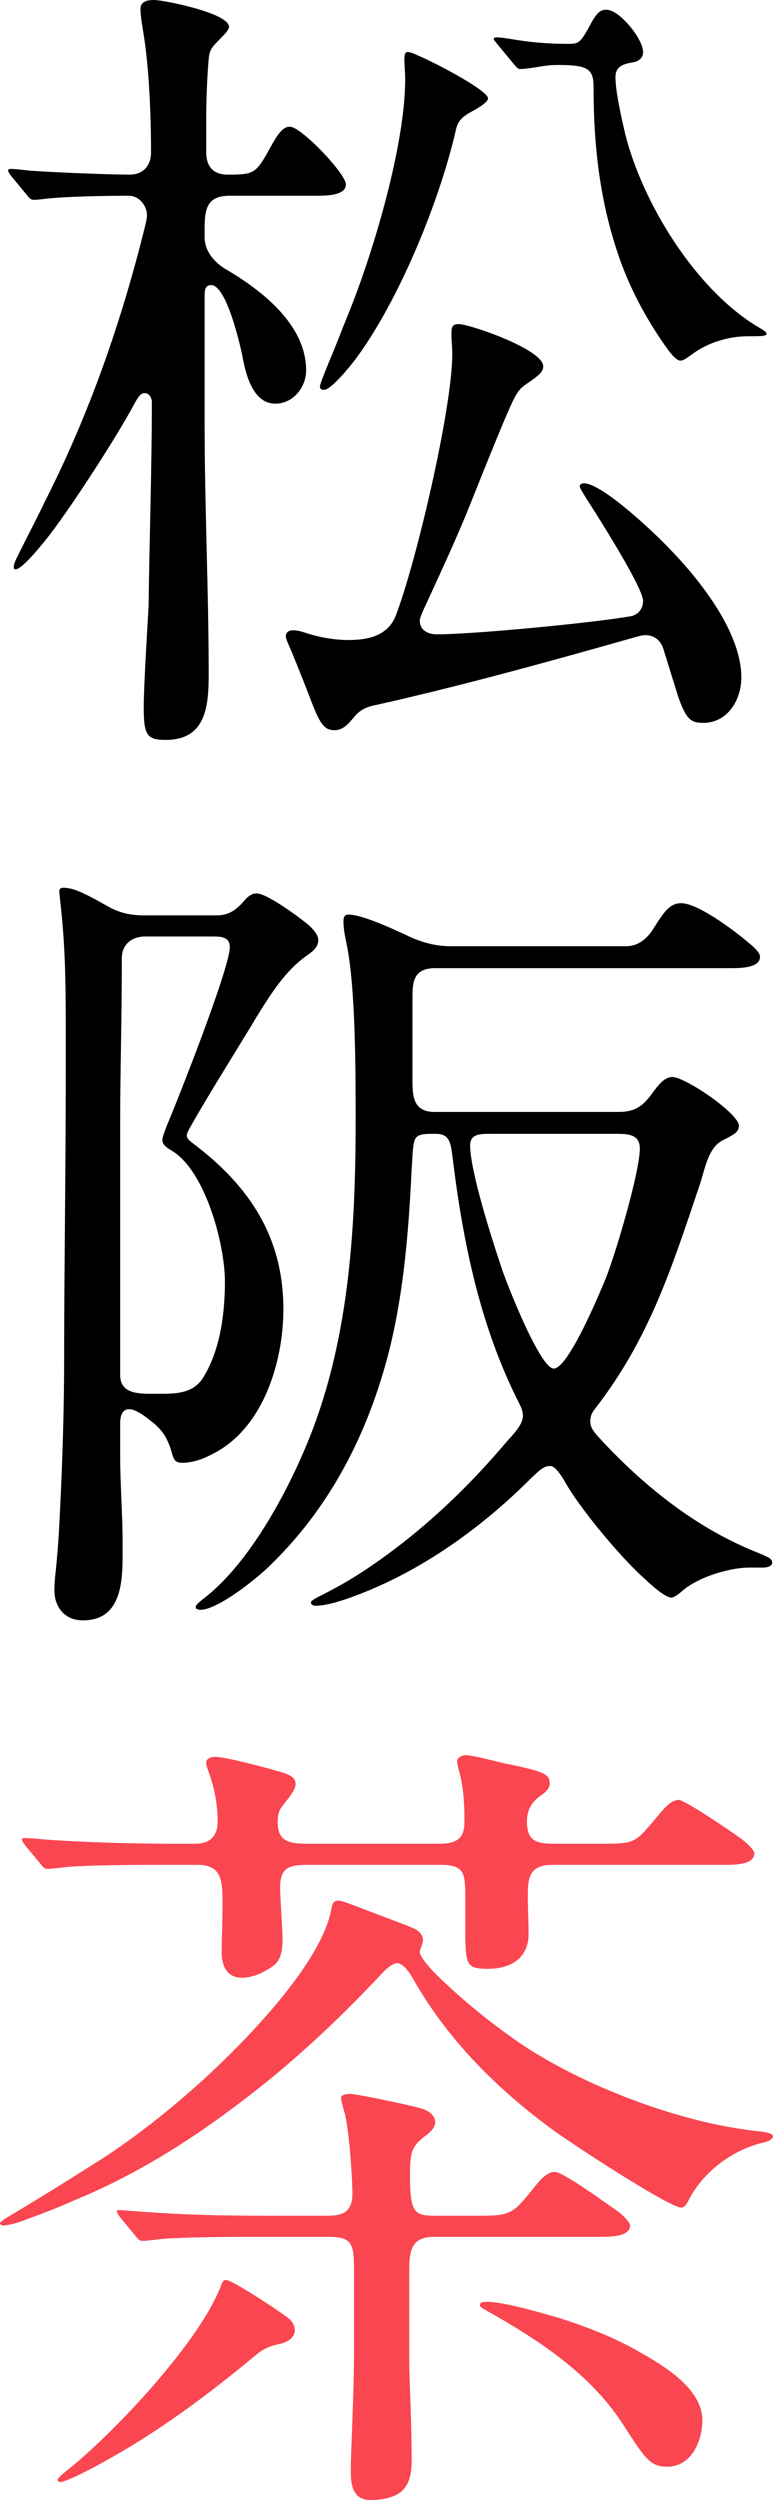
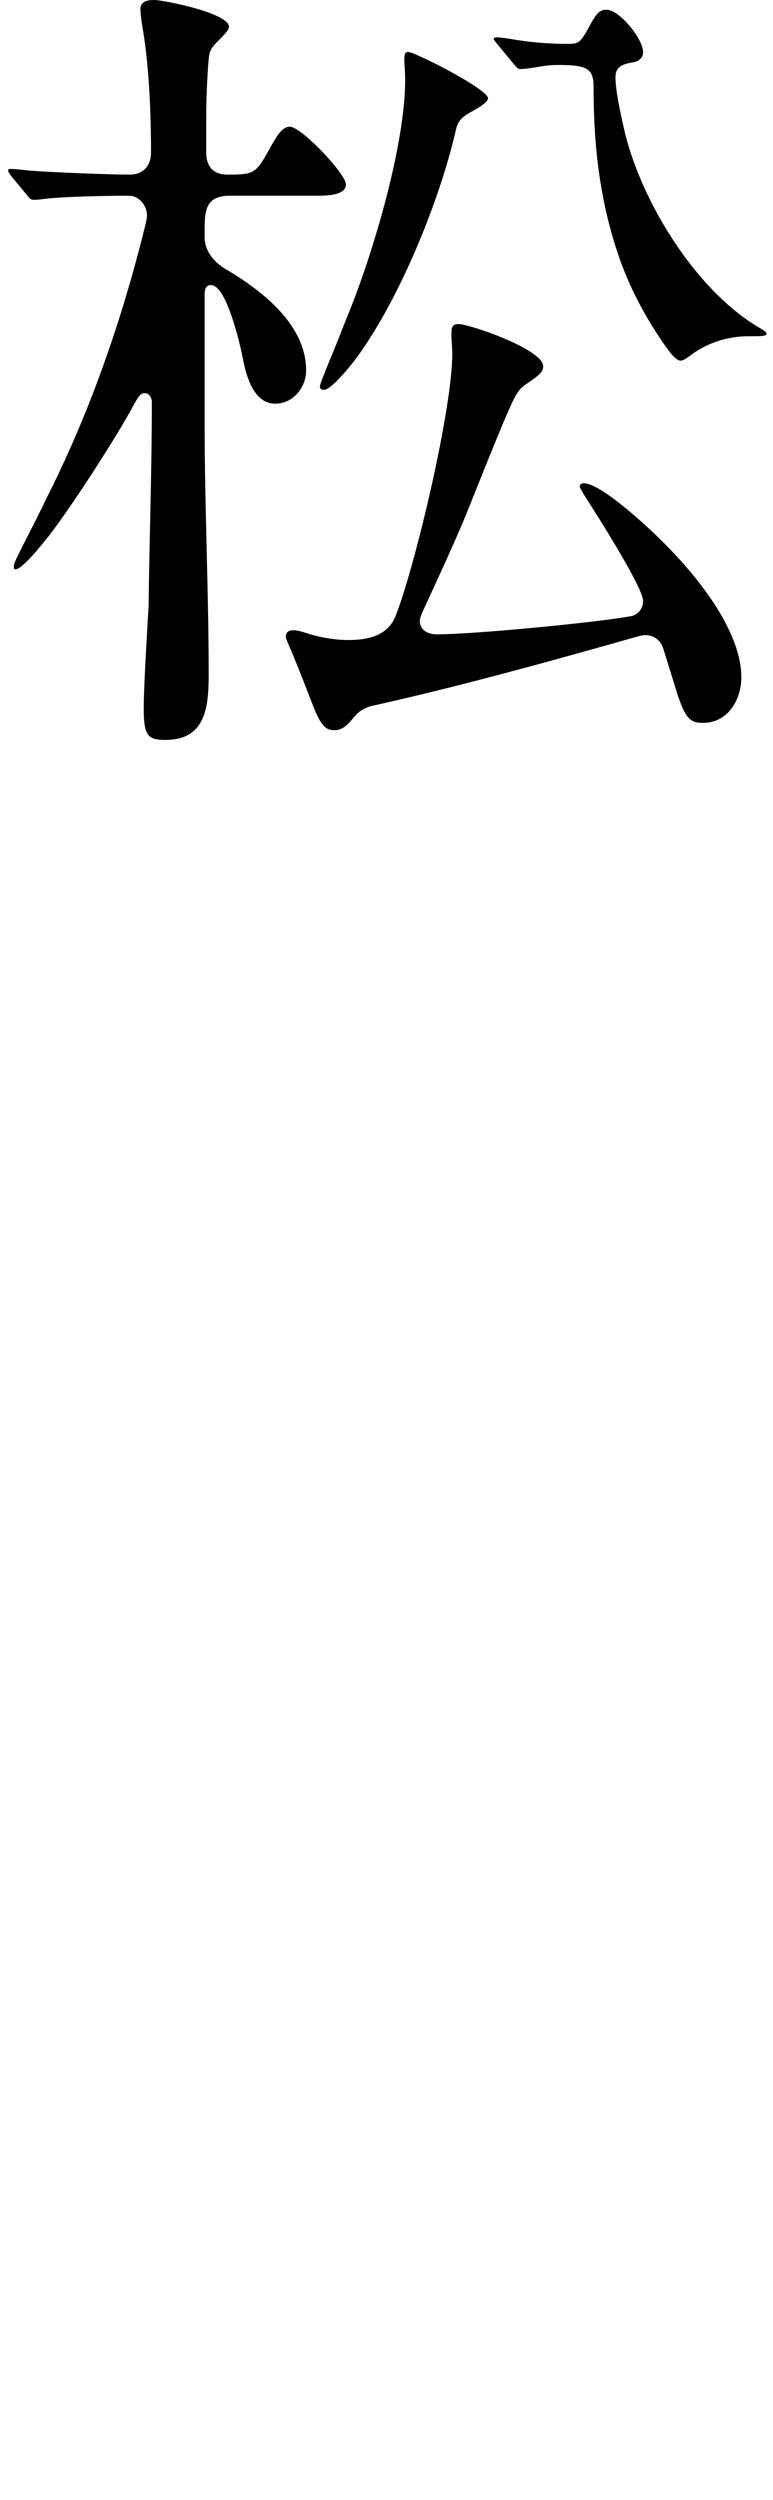
<svg xmlns="http://www.w3.org/2000/svg" id="_レイヤー_2" viewBox="0 0 57.12 184.68">
  <defs>
    <style>.cls-1{fill:#fa4650;}</style>
  </defs>
  <g id="_文字_写真">
    <path d="m.84,13.02c-.18-.24-.24-.36-.24-.42,0-.12.12-.12.18-.12.3,0,.84.06,1.38.12,1.44.12,5.88.3,7.44.3,1.02,0,1.56-.72,1.56-1.62,0-4.26-.3-7.2-.54-8.7-.18-1.08-.24-1.56-.24-1.92,0-.6.6-.66,1.02-.66.66,0,5.52.96,5.52,1.98,0,.18-.18.42-.72.96-.6.6-.72.78-.78,1.44-.12,1.32-.18,3.18-.18,4.08v2.82c0,.96.48,1.62,1.56,1.62,1.92,0,2.1-.06,3.06-1.8.66-1.2,1.02-1.74,1.56-1.74.84,0,4.14,3.48,4.14,4.26,0,.72-1.08.84-2.04.84h-6.54c-1.74,0-1.86,1.02-1.86,2.52v.54c0,1.08.78,1.92,1.62,2.4,2.64,1.56,5.88,4.08,5.88,7.44,0,1.26-.96,2.46-2.28,2.46-1.62,0-2.16-2.1-2.4-3.36-.18-.96-1.2-5.4-2.34-5.4-.42,0-.48.36-.48.72v9.48c0,6.18.3,12.36.3,18.54,0,2.34-.18,4.86-3.18,4.86-1.32,0-1.62-.3-1.62-2.34,0-1.74.3-6.42.36-7.56.06-4.98.24-10.02.24-15.06,0-.3-.18-.66-.54-.66-.3,0-.48.3-.78.84-1.2,2.28-4.92,8.04-6.54,10.02-.72.9-1.8,2.16-2.22,2.16-.12,0-.12-.12-.12-.18,0-.24.12-.48.48-1.2.6-1.2,1.56-3.06,1.8-3.6,3.3-6.48,5.7-13.38,7.44-20.46.06-.24.12-.48.12-.72,0-.72-.6-1.44-1.32-1.44-1.92,0-4.86.06-6.3.24-.48.06-.6.06-.72.06-.24,0-.3-.06-.54-.36l-1.14-1.38Zm49.26,38.4l-1.08-3.48c-.18-.6-.66-1.02-1.32-1.02-.24,0-.42.06-.66.12-5.28,1.5-12.78,3.6-19.26,5.04-.66.12-1.2.36-1.62.9-.42.48-.78.96-1.44.96s-1.02-.3-1.68-2.04c-.48-1.26-.96-2.46-1.5-3.78-.24-.54-.42-.96-.42-1.08,0-.36.24-.48.54-.48.36,0,.72.12,1.08.24.96.3,2.04.48,3,.48,1.44,0,2.88-.3,3.48-1.74,1.5-3.84,4.2-15.36,4.2-19.38,0-.48-.06-.96-.06-1.44s0-.78.54-.78c.78,0,6.24,1.86,6.24,3.12,0,.42-.3.66-1.26,1.32-.42.3-.6.48-.96,1.2-.66,1.32-2.88,6.96-3.54,8.58-.9,2.16-2.04,4.62-3.12,6.96-.18.42-.24.6-.24.72,0,.72.6,1.02,1.26,1.02,2.7,0,11.46-.84,14.22-1.32.6-.06,1.02-.54,1.02-1.14,0-.72-1.74-3.66-3.12-5.88-.78-1.26-1.56-2.4-1.56-2.58s.18-.24.3-.24c1.38,0,5.34,3.78,6.3,4.8,2.34,2.4,5.34,6.24,5.34,9.54,0,1.68-1.02,3.36-2.82,3.36-.9,0-1.26-.24-1.86-1.98ZM30.12,3.84c.18,0,.48.12.72.24,1.68.72,5.22,2.64,5.22,3.18,0,.24-.48.6-1.38,1.08-.72.42-.9.78-1.02,1.38-1.26,5.4-4.26,12.6-7.38,16.8-.36.48-1.8,2.28-2.34,2.28-.24,0-.3-.12-.3-.24,0-.18.3-.9.66-1.8.54-1.26.96-2.4,1.5-3.72,1.86-4.62,4.14-12.42,4.14-17.16,0-.54-.06-1.02-.06-1.5,0-.36.06-.54.24-.54Zm6.66-.54c-.24-.3-.3-.36-.3-.42,0-.12.18-.12.24-.12.24,0,.66.06,1.02.12,1.38.24,2.76.36,4.14.36.84,0,.96,0,1.62-1.2.6-1.14.84-1.32,1.32-1.32.96,0,2.7,2.16,2.7,3.12,0,.48-.36.72-.84.78-.66.12-1.2.3-1.2,1.08,0,.9.3,2.4.72,4.2,1.26,5.04,5.1,11.34,9.66,14.16.72.42.78.48.78.6,0,.18-.42.18-1.38.18-1.44,0-2.94.48-4.02,1.26-.66.48-.78.54-.96.54-.3,0-.72-.54-.9-.78-1.44-1.98-2.7-4.26-3.54-6.6-1.5-4.2-1.98-8.4-1.98-12.84,0-1.32-.42-1.62-2.58-1.62-.3,0-.66,0-1.38.12s-1.2.18-1.44.18c-.18,0-.24-.06-.54-.42l-1.14-1.38Z" />
-     <path d="m9.06,114.9c0,2.16-.18,4.8-2.94,4.8-1.32,0-2.1-.96-2.1-2.22,0-.78.12-1.5.18-2.28.12-1.26.18-2.46.24-3.72.18-3.72.3-7.44.3-11.16v-.6c0-5.1.12-13.8.12-20.7v-1.98c0-3.54,0-6.36-.3-9.42l-.18-1.74c0-.18.06-.3.3-.3.72,0,1.5.36,3.3,1.38.84.48,1.68.66,2.64.66h5.4c.84,0,1.38-.36,1.92-.96.3-.36.6-.66,1.02-.66.78,0,3.12,1.74,3.78,2.28.36.3.78.78.78,1.14,0,.48-.3.78-.72,1.08-1.68,1.14-2.76,2.88-3.84,4.62-.48.84-3.6,5.82-4.74,7.86-.24.42-.42.72-.42.9,0,.24.24.42.48.6,4.14,3.12,6.66,6.9,6.66,12.24,0,3.9-1.5,8.82-5.22,10.68-.66.36-1.44.66-2.28.66-.48,0-.6-.24-.72-.66-.3-1.08-.66-1.68-1.38-2.28-.66-.54-1.32-1.02-1.8-1.02-.6,0-.66.66-.66,1.08v2.34c0,2.16.18,4.32.18,6.48v.9Zm2.88-11.94c1.14,0,2.28-.06,3-1.08,1.32-2.04,1.68-4.8,1.68-7.2,0-2.76-1.44-8.16-3.9-9.66-.3-.18-.72-.42-.72-.78,0-.12,0-.24.3-1.02.84-1.98,4.68-11.7,4.68-13.26,0-.72-.6-.78-1.2-.78h-5.04c-1.02,0-1.74.6-1.74,1.62v.66c0,3.84-.12,7.68-.12,11.52v18.6c0,1.26,1.14,1.38,2.16,1.38h.9Zm19.92-19.2c-.84,0-1.14.12-1.26.6s-.12,1.26-.18,1.98c-.24,4.98-.66,10.44-2.22,15.42-1.56,5.1-4.14,9.84-8.04,13.68-.9.96-4.02,3.48-5.34,3.48-.18,0-.36-.06-.36-.18s.06-.24.6-.66c3.36-2.58,6.06-7.74,7.44-10.98,3.3-7.68,3.78-16.2,3.78-24.42,0-3.42,0-9.72-.66-12.9-.12-.6-.24-1.14-.24-1.74,0-.24.06-.48.36-.48,1.08,0,3.6,1.2,4.62,1.68.96.42,1.92.66,2.94.66h12.96c.72,0,1.38-.36,1.92-1.14.84-1.32,1.26-2.04,2.16-2.04,1.2,0,3.78,1.92,4.86,2.82.36.3.96.78.96,1.14,0,.72-1.08.84-2.04.84h-21.96c-1.56,0-1.68.96-1.68,2.1v6.3c0,1.14.12,2.22,1.62,2.22h13.62c1.2,0,1.8-.42,2.52-1.44.36-.48.84-1.14,1.44-1.14.96,0,4.92,2.7,4.92,3.6,0,.42-.24.6-1.2,1.08-1.08.54-1.32,2.16-1.68,3.24-2.1,6.24-3.72,11.34-7.68,16.5-.24.3-.42.54-.42,1.02,0,.54.3.84,1.32,1.92,3.18,3.3,6.84,6.12,11.1,7.8.72.3,1.02.42,1.02.72s-.48.36-.66.36h-1.02c-1.5,0-3.84.72-4.98,1.74-.42.36-.66.48-.78.48-.36,0-1.08-.54-2.04-1.44-1.74-1.56-4.8-5.22-5.88-7.2-.18-.3-.66-1.08-1.02-1.08-.42,0-.6.06-1.74,1.2-3.66,3.6-8.1,6.72-12.9,8.46-1.62.6-2.4.66-2.7.66-.18,0-.36-.06-.36-.24,0-.12.18-.24.78-.54,1.44-.72,2.64-1.44,3.84-2.28,3.66-2.52,6.96-5.64,9.84-9.06.78-.84,1.2-1.38,1.2-1.92,0-.3-.12-.6-.24-.84-2.94-5.76-4.2-12-4.98-18.42-.12-.84-.18-1.56-1.2-1.56h-.36Zm4.32,0c-.66,0-1.44,0-1.44.84,0,1.92,1.62,6.96,2.28,8.94.36,1.14,2.88,7.56,3.9,7.56,1.08,0,3.42-5.64,3.84-6.66.72-1.8,2.52-7.86,2.52-9.6,0-1.02-.84-1.08-1.68-1.08h-9.42Z" />
-     <path class="cls-1" d="m33.12,146.7c2.04,1.92,4.38,3.6,5.16,4.14,4.74,3.24,12,6,17.76,6.6.6.06,1.08.18,1.08.36,0,.24-.42.42-.72.48-2.1.48-4.44,2.04-5.58,4.38-.12.24-.3.42-.48.42-.9,0-8.52-4.98-9.84-6-4.02-3-7.56-6.6-10.02-10.98-.24-.42-.72-1.08-1.14-1.08-.3,0-.78.42-1.02.66-3.36,3.6-6.96,6.96-10.92,9.9-3.66,2.76-7.56,5.16-11.76,6.9-1.62.72-2.46,1.02-4.08,1.62-.66.24-1.2.3-1.32.3s-.24-.06-.24-.18c0-.06.24-.24.54-.42,1.92-1.14,4.44-2.7,6.42-3.96,2.88-1.8,5.58-3.96,8.1-6.24,3-2.76,8.64-8.46,9.42-12.54.06-.36.12-.66.54-.66.18,0,.84.24,1.62.54l3,1.14c.48.18.78.3,1.02.42.36.18.6.48.6.84,0,.18-.24.72-.24.84,0,.42.9,1.44,2.1,2.52Zm-20.7-8.94c-1.92,0-4.8,0-7.02.12-.78.06-1.56.18-1.86.18-.24,0-.36-.12-.54-.36l-1.14-1.38c-.18-.24-.24-.36-.24-.42,0-.12.12-.12.18-.12.3,0,1.08.06,1.68.12,2.58.18,5.94.3,9.24.3h1.74c1.02,0,1.62-.54,1.62-1.62,0-1.32-.24-2.58-.72-3.84-.06-.18-.12-.36-.12-.54,0-.3.36-.42.66-.42.78,0,3.9.84,4.92,1.14.54.18,1.02.36,1.02.84,0,.36-.18.66-.9,1.56-.36.42-.42.78-.42,1.32,0,1.32.78,1.56,2.1,1.56h9.9c1.38,0,1.8-.54,1.8-1.62,0-1.32-.06-2.58-.42-3.84-.06-.18-.12-.48-.12-.66,0-.24.36-.42.66-.42.18,0,.48.06,1.08.18l1.74.42c2.94.6,3.36.78,3.36,1.5,0,.3-.24.6-.6.84-.72.48-1.08,1.08-1.08,1.98,0,1.32.6,1.62,1.92,1.62h3.48c1.14,0,1.8,0,2.28-.18.66-.24.96-.66,2.28-2.22.3-.36.78-.84,1.26-.84.42,0,3.9,2.34,4.62,2.88.48.36.96.84.96,1.08,0,.72-1.08.84-2.04.84h-12.84c-1.68,0-1.86.84-1.86,2.28,0,.96.06,1.86.06,2.82,0,1.8-1.32,2.58-3,2.58-1.56,0-1.62-.3-1.68-2.28v-3c0-1.8-.06-2.4-1.86-2.4h-9.6c-1.5,0-2.22.12-2.22,1.68,0,.72.18,3.24.18,3.78,0,.72-.06,1.5-.66,1.98-.66.48-1.5.9-2.34.9-1.08,0-1.5-.84-1.5-1.86s.06-2.1.06-3.12v-.84c0-1.62-.24-2.52-1.86-2.52h-2.16Zm-7.2,44.52c3.18-2.58,9.6-9.3,11.16-13.56.06-.18.18-.3.3-.3.48,0,4.02,2.34,4.62,2.82.3.24.48.54.48.9,0,.6-.6.9-1.14,1.02-.6.12-1.08.3-1.62.72-3.6,3-7.38,5.82-11.46,8.04-.6.36-2.7,1.44-3.12,1.44-.06,0-.18-.06-.18-.18s.42-.48.96-.9Zm14.22-17.04c-1.98,0-4.68,0-7.02.12-.78.06-1.56.18-1.86.18-.24,0-.3-.06-.54-.36l-1.14-1.38c-.18-.24-.24-.36-.24-.42,0-.12.12-.12.18-.12l1.62.12c3.24.24,5.94.3,9.3.3h4.5c1.02,0,1.8-.24,1.8-1.62,0-1.14-.24-4.86-.6-6.06-.06-.24-.24-.78-.24-1.02s.42-.3.6-.3c.6,0,4.26.78,5.34,1.08.6.18,1.02.54,1.02,1.02,0,.36-.3.66-.6.9-1.2.9-1.26,1.26-1.26,3.18,0,2.58.36,2.82,1.8,2.82h3.06c1.2,0,1.86,0,2.4-.24.6-.24.96-.66,2.16-2.16.3-.36.78-.84,1.26-.84.66,0,3.9,2.4,4.62,2.88.36.24.96.84.96,1.08,0,.72-1.08.84-2.04.84h-12.48c-1.74,0-1.8,1.2-1.8,2.58v6.9c.06,2.34.18,4.62.18,6.96,0,.72-.06,1.68-.66,2.28-.6.6-1.68.72-2.4.72-1.26,0-1.44-1.08-1.44-2.1,0-1.5.24-5.76.24-8.88v-5.82c0-2.04-.06-2.64-1.86-2.64h-4.86Zm26.64,13.92c-2.46-3.84-6.36-6.36-10.32-8.58-.12-.06-.3-.18-.3-.3,0-.24.36-.24.54-.24.96,0,2.88.48,5.34,1.2,2.04.66,4.08,1.44,5.94,2.52,1.8,1.02,4.62,2.7,4.62,5.04,0,1.56-.84,3.42-2.58,3.42-1.26,0-1.62-.54-3.24-3.06Z" />
  </g>
</svg>